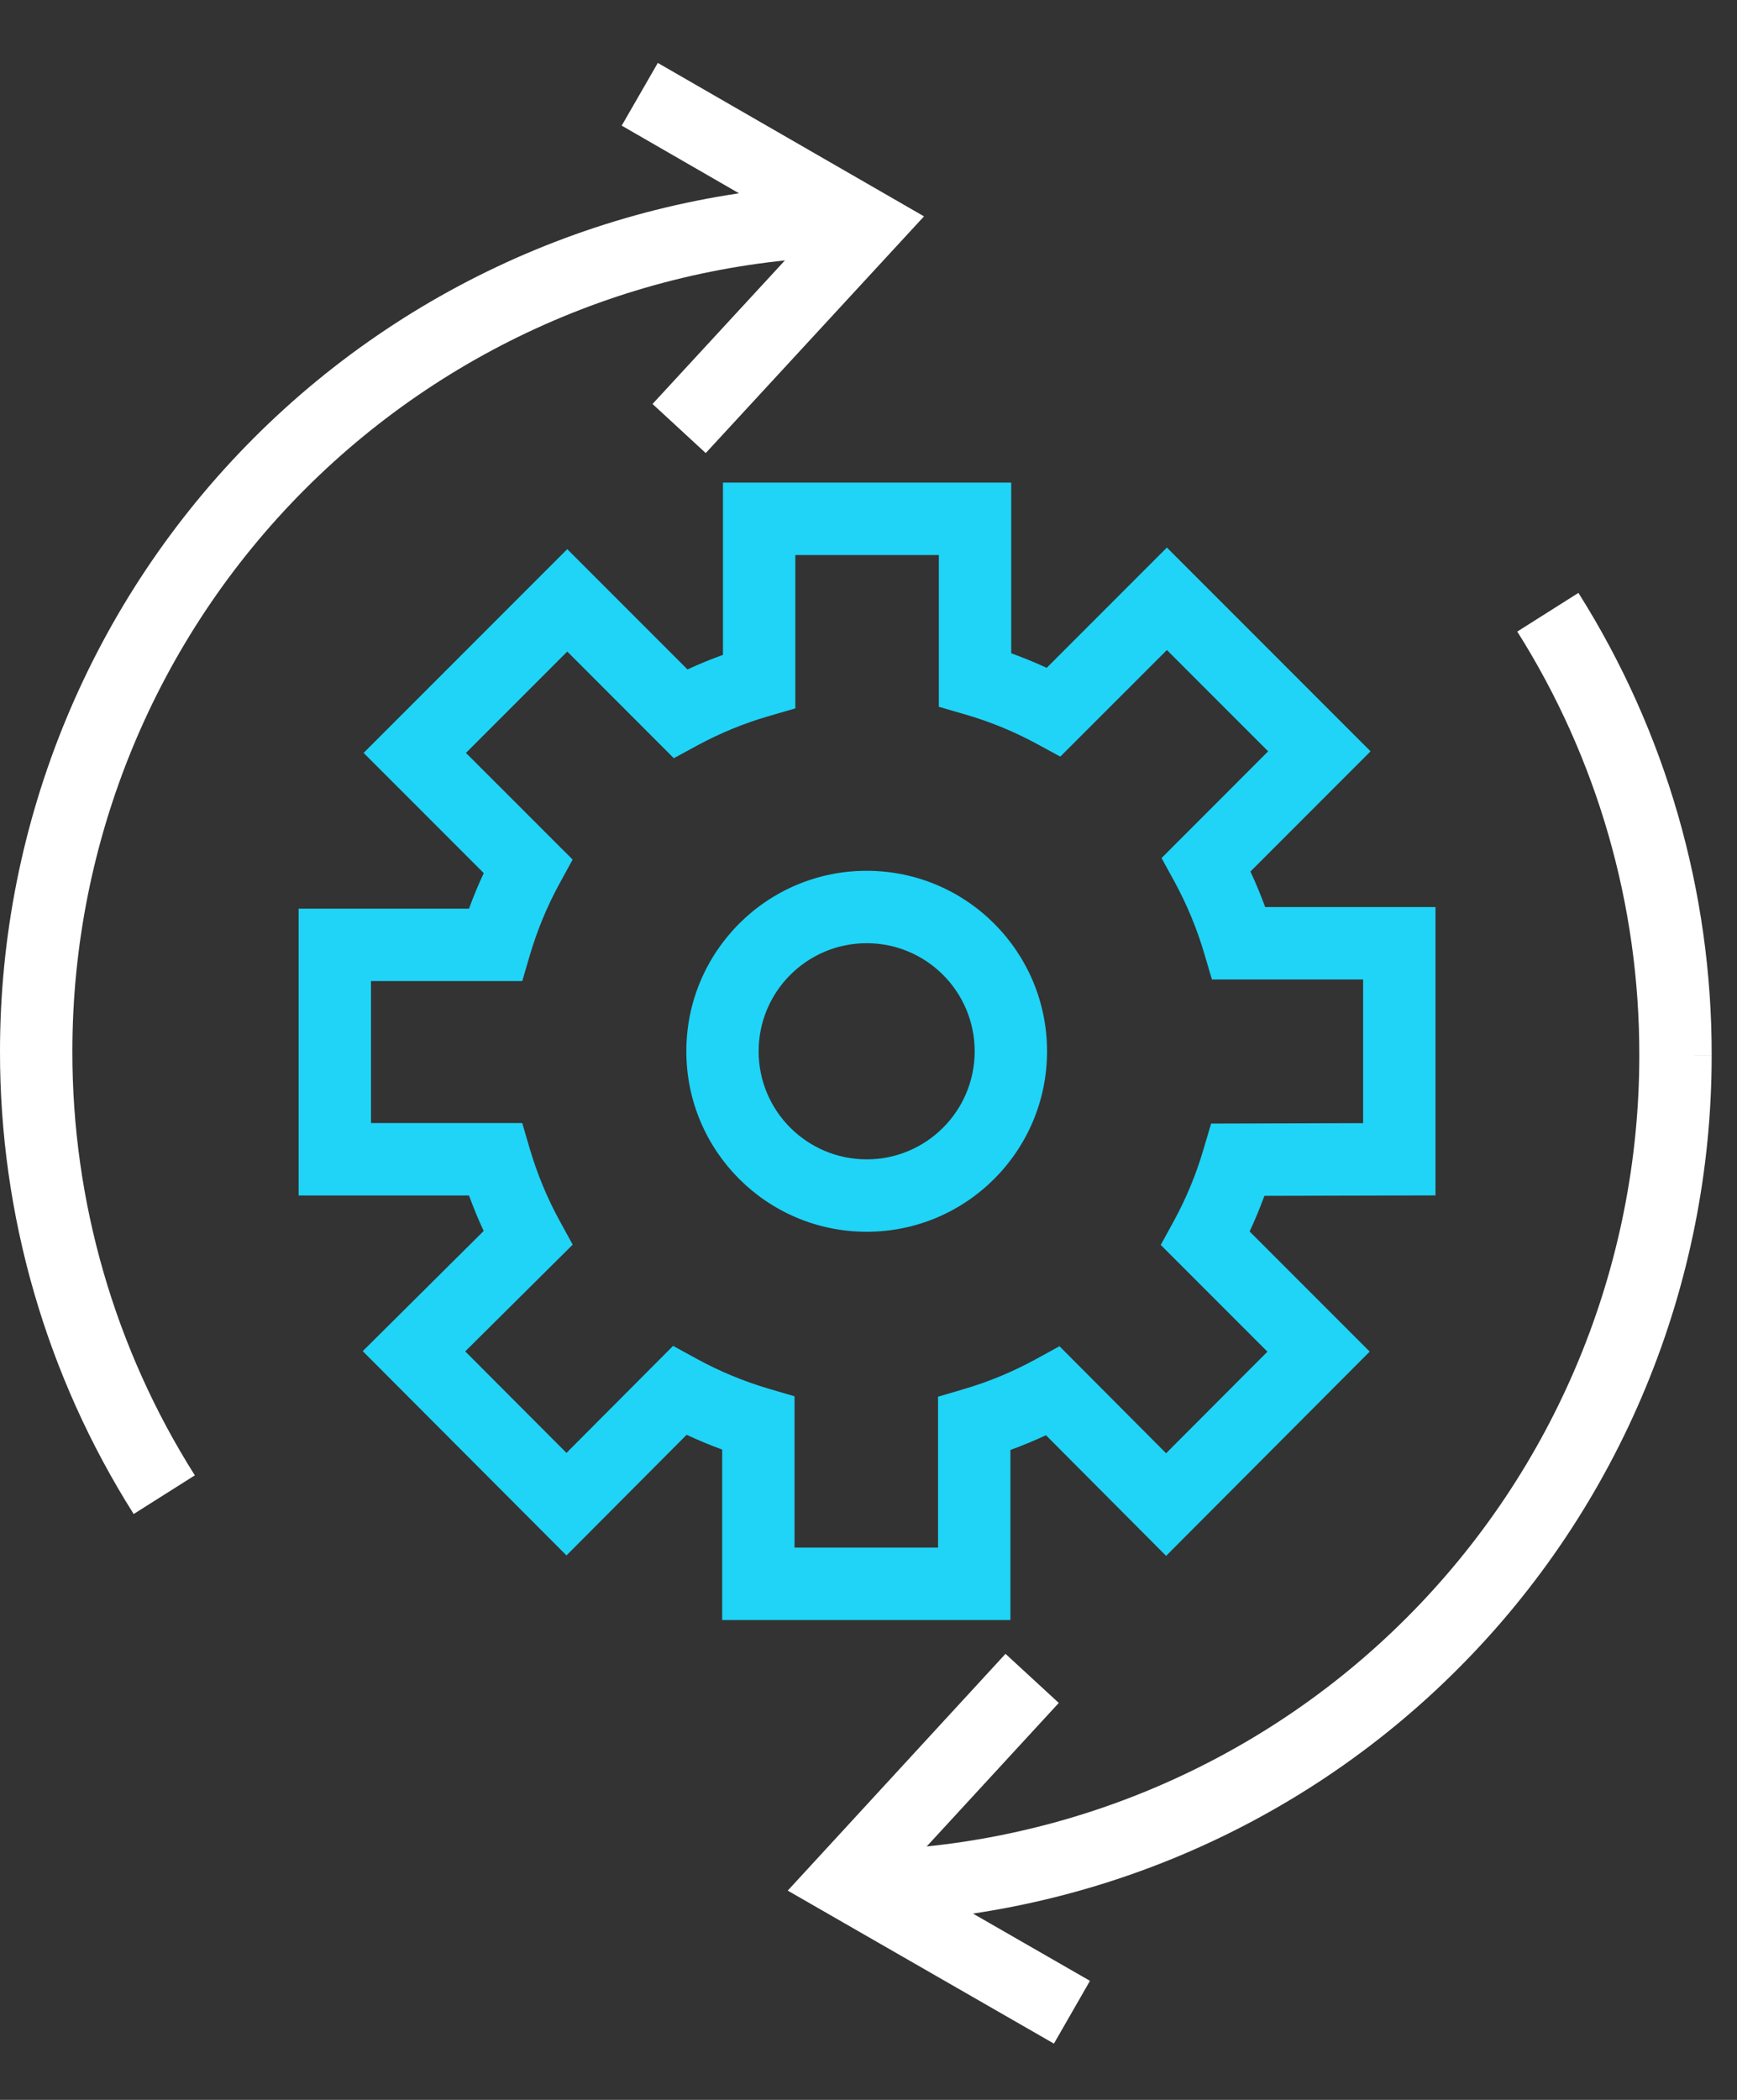
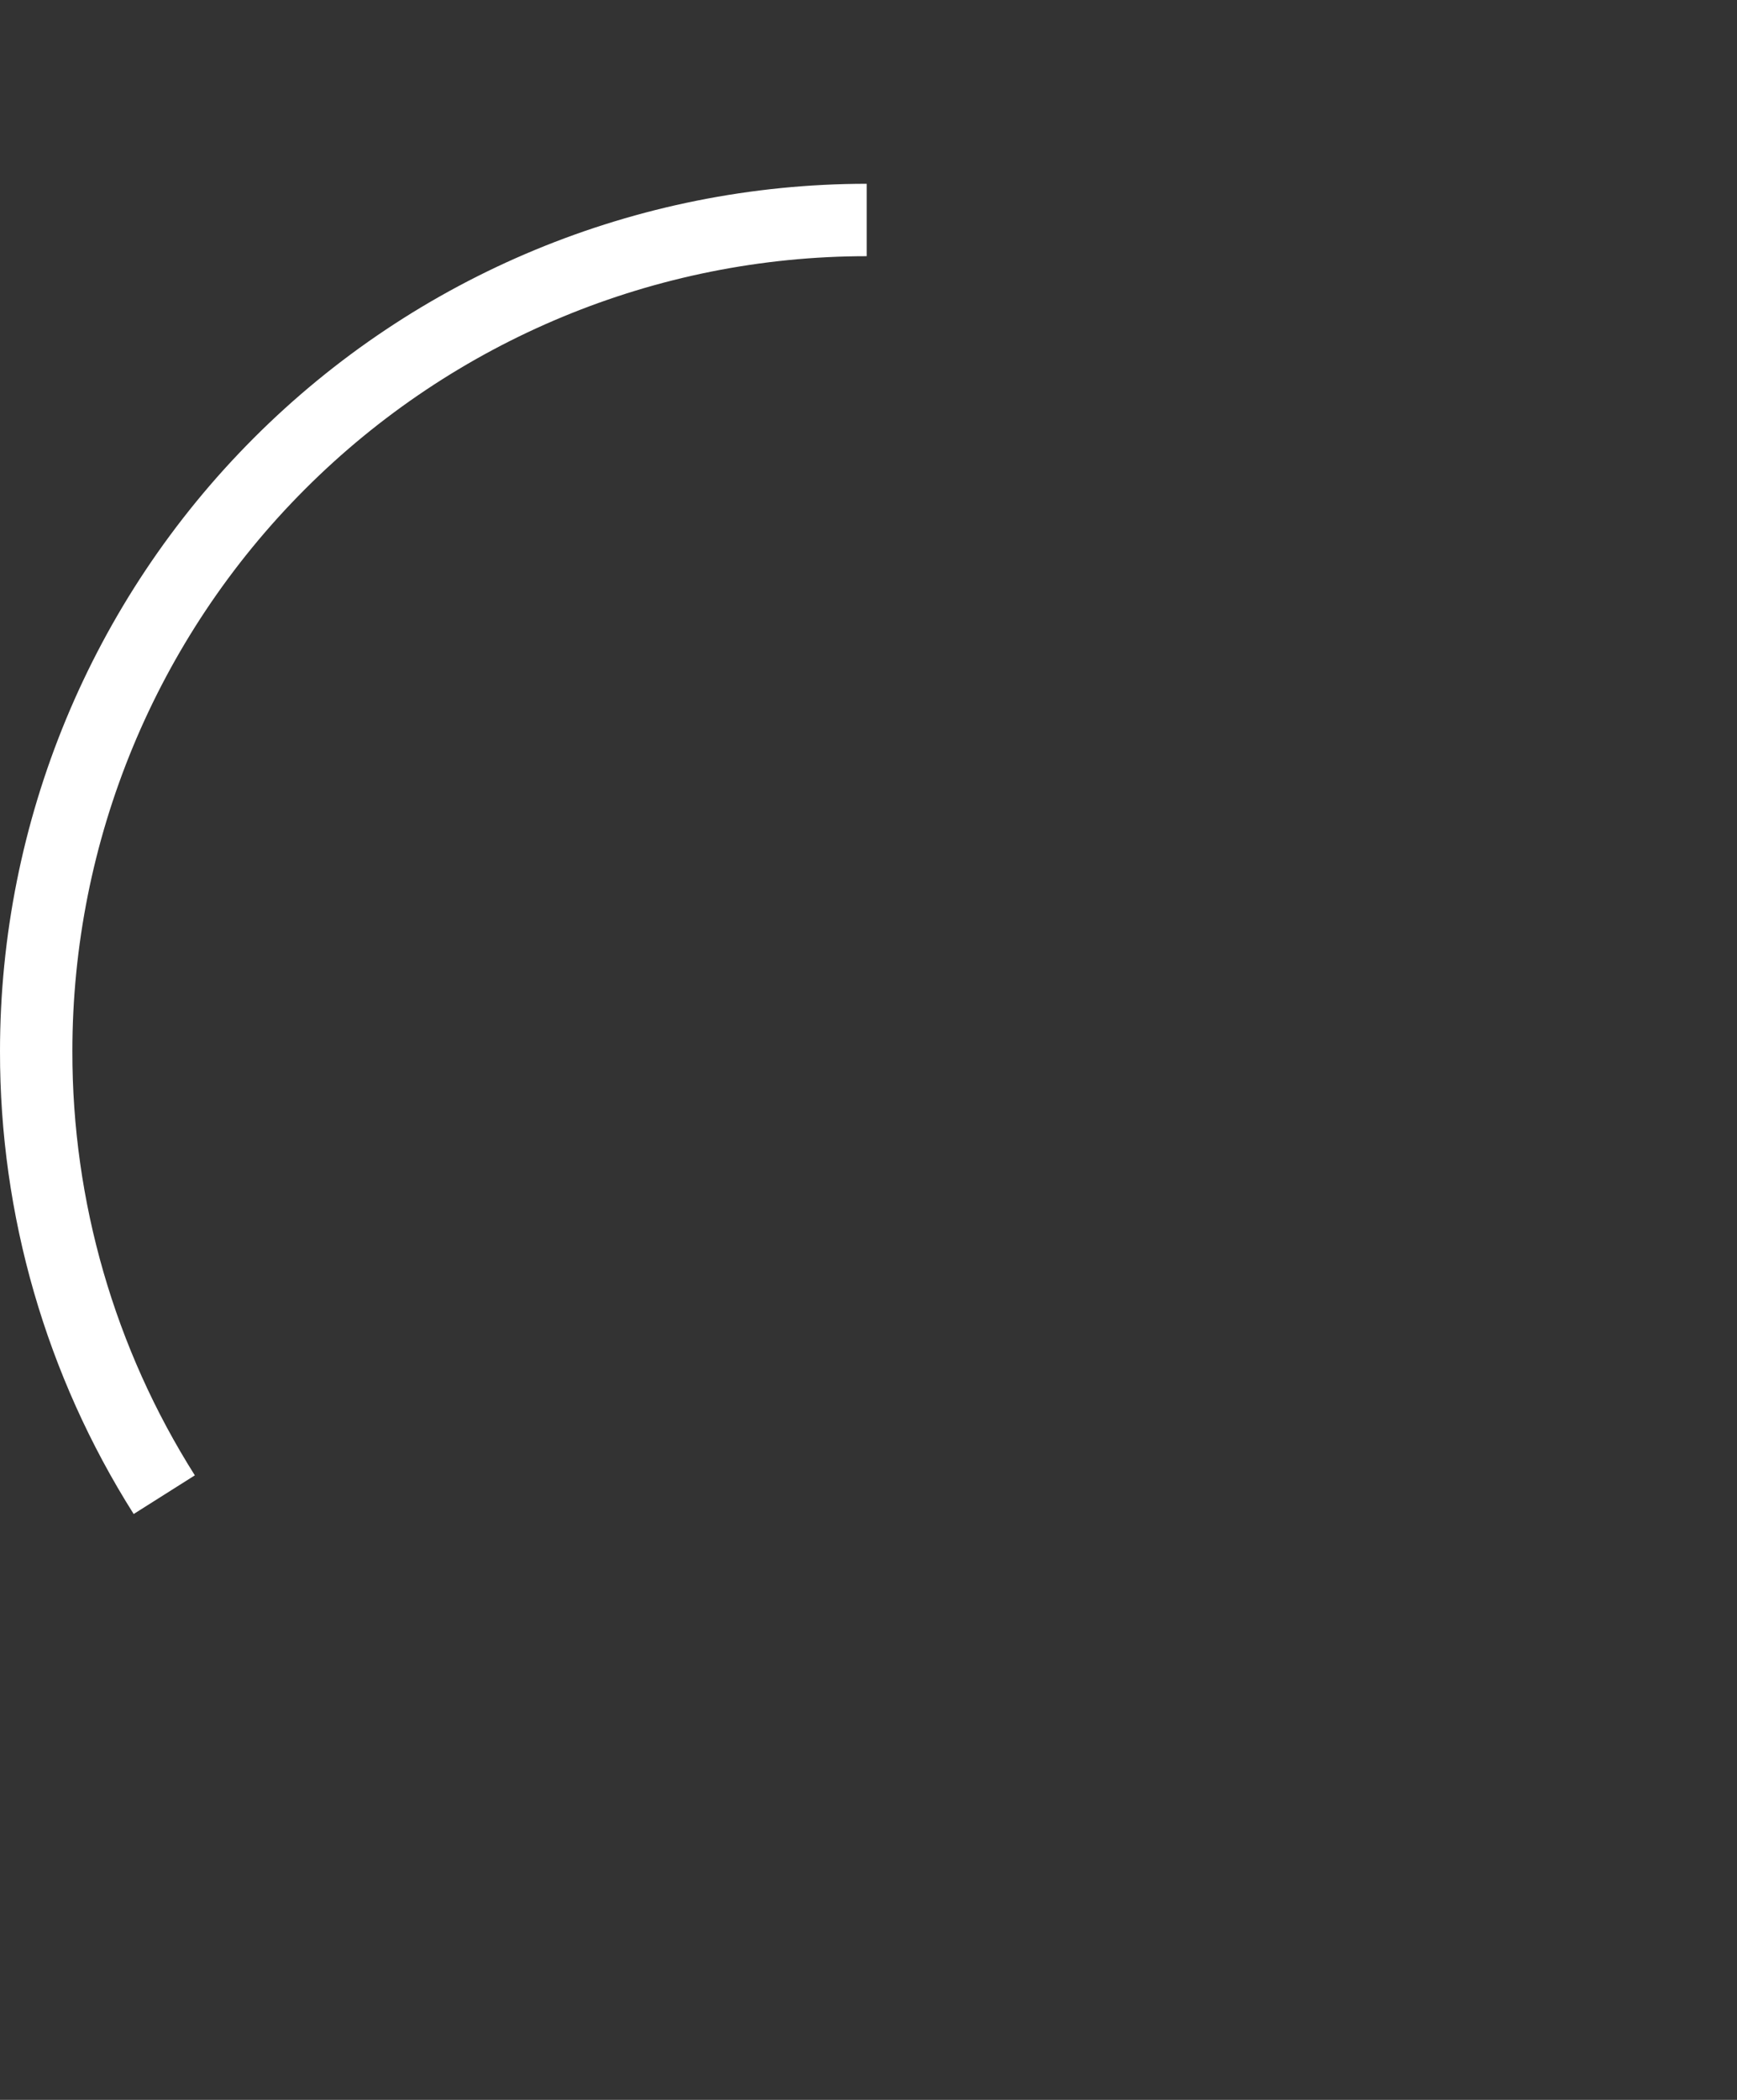
<svg xmlns="http://www.w3.org/2000/svg" width="24" height="29" viewBox="0 0 24 29" fill="none">
  <rect x="0" y="0" width="24" height="29" fill="#333333" stroke="none" />
-   <path fill-rule="evenodd" clip-rule="evenodd" d="M11.975 13.026C11.151 13.026 10.482 13.694 10.482 14.519C10.482 15.343 11.151 16.011 11.975 16.011C12.799 16.011 13.467 15.343 13.467 14.519C13.467 13.694 12.799 13.026 11.975 13.026ZM9.483 14.519C9.483 13.142 10.598 12.026 11.975 12.026C13.351 12.026 14.467 13.142 14.467 14.519C14.467 15.895 13.351 17.011 11.975 17.011C10.598 17.011 9.483 15.895 9.483 14.519Z" fill="#1FD4F6" />
-   <path fill-rule="evenodd" clip-rule="evenodd" d="M9.989 6.665H13.972V9.022C14.138 9.082 14.302 9.149 14.462 9.223L16.123 7.562L18.937 10.376L17.277 12.036C17.352 12.197 17.42 12.361 17.481 12.527H19.834V16.509L17.47 16.515C17.409 16.682 17.341 16.846 17.266 17.007L18.925 18.666L16.112 21.487L14.452 19.821C14.291 19.896 14.127 19.964 13.961 20.024V22.373H9.978V20.019C9.811 19.958 9.648 19.89 9.487 19.815L7.827 21.481L5.012 18.66L6.683 17C6.608 16.84 6.541 16.676 6.48 16.51H4.126V12.549H6.48C6.541 12.382 6.609 12.218 6.684 12.058L5.024 10.398L7.838 7.584L9.499 9.245C9.659 9.171 9.823 9.104 9.989 9.044V6.665ZM10.989 7.665V9.783L10.628 9.888C10.284 9.987 9.953 10.123 9.638 10.293L9.31 10.471L7.838 8.998L6.438 10.398L7.912 11.871L7.732 12.2C7.56 12.514 7.423 12.846 7.321 13.19L7.216 13.549H5.126V15.51H7.216L7.321 15.869C7.423 16.213 7.56 16.545 7.732 16.859L7.913 17.189L6.428 18.663L7.827 20.065L9.3 18.587L9.629 18.767C9.944 18.939 10.275 19.076 10.619 19.178L10.978 19.283V21.373H12.961V19.289L13.32 19.183C13.664 19.082 13.995 18.944 14.31 18.772L14.639 18.592L16.112 20.07L17.512 18.667L16.038 17.193L16.218 16.864C16.39 16.55 16.527 16.218 16.628 15.874L16.734 15.517L18.834 15.511V13.527H16.745L16.639 13.168C16.538 12.825 16.4 12.493 16.229 12.178L16.049 11.85L17.522 10.376L16.123 8.977L14.65 10.449L14.322 10.271C14.008 10.101 13.676 9.965 13.333 9.866L12.972 9.761V7.665H10.989Z" fill="#1FD4F6" />
  <path fill-rule="evenodd" clip-rule="evenodd" d="M11.975 3.538C9.064 3.539 6.272 4.697 4.214 6.756C2.156 8.815 1 11.607 1 14.518L1 14.519C0.997 16.592 1.584 18.623 2.692 20.375L1.847 20.909C0.637 18.997 -0.003 16.78 1.00132e-05 14.518C9.71254e-05 11.342 1.262 8.296 3.507 6.049C5.752 3.802 8.798 2.54 11.975 2.538L11.975 3.538ZM1.00132e-05 14.518C1.01622e-05 14.518 1.03112e-05 14.518 1.04602e-05 14.518L0.5 14.518H1.00132e-05C1.00132e-05 14.518 1.00132e-05 14.518 1.00132e-05 14.518Z" fill="white" />
-   <path fill-rule="evenodd" clip-rule="evenodd" d="M11.183 3.23L8.59 1.735L9.089 0.869L12.767 2.988L9.751 6.257L9.016 5.579L11.183 3.23Z" fill="white" />
-   <path fill-rule="evenodd" clip-rule="evenodd" d="M22.65 14.578C22.655 12.505 22.07 10.474 20.964 8.722L21.809 8.188C23.017 10.101 23.655 12.317 23.65 14.579C23.65 16.152 23.34 17.71 22.738 19.163C22.136 20.617 21.254 21.938 20.141 23.05C19.029 24.163 17.708 25.045 16.255 25.647C14.801 26.249 13.243 26.559 11.67 26.559V25.559C13.112 25.559 14.54 25.275 15.872 24.723C17.204 24.171 18.415 23.363 19.434 22.343C20.454 21.323 21.263 20.113 21.814 18.781C22.366 17.448 22.65 16.021 22.65 14.579L22.65 14.578ZM23.65 14.579C23.65 14.579 23.65 14.58 23.65 14.58L23.15 14.579H23.65C23.65 14.579 23.65 14.579 23.65 14.579Z" fill="white" />
-   <path fill-rule="evenodd" clip-rule="evenodd" d="M12.467 25.866L14.629 23.518L13.893 22.84L10.884 26.11L14.562 28.223L15.06 27.356L12.467 25.866Z" fill="white" />
</svg>